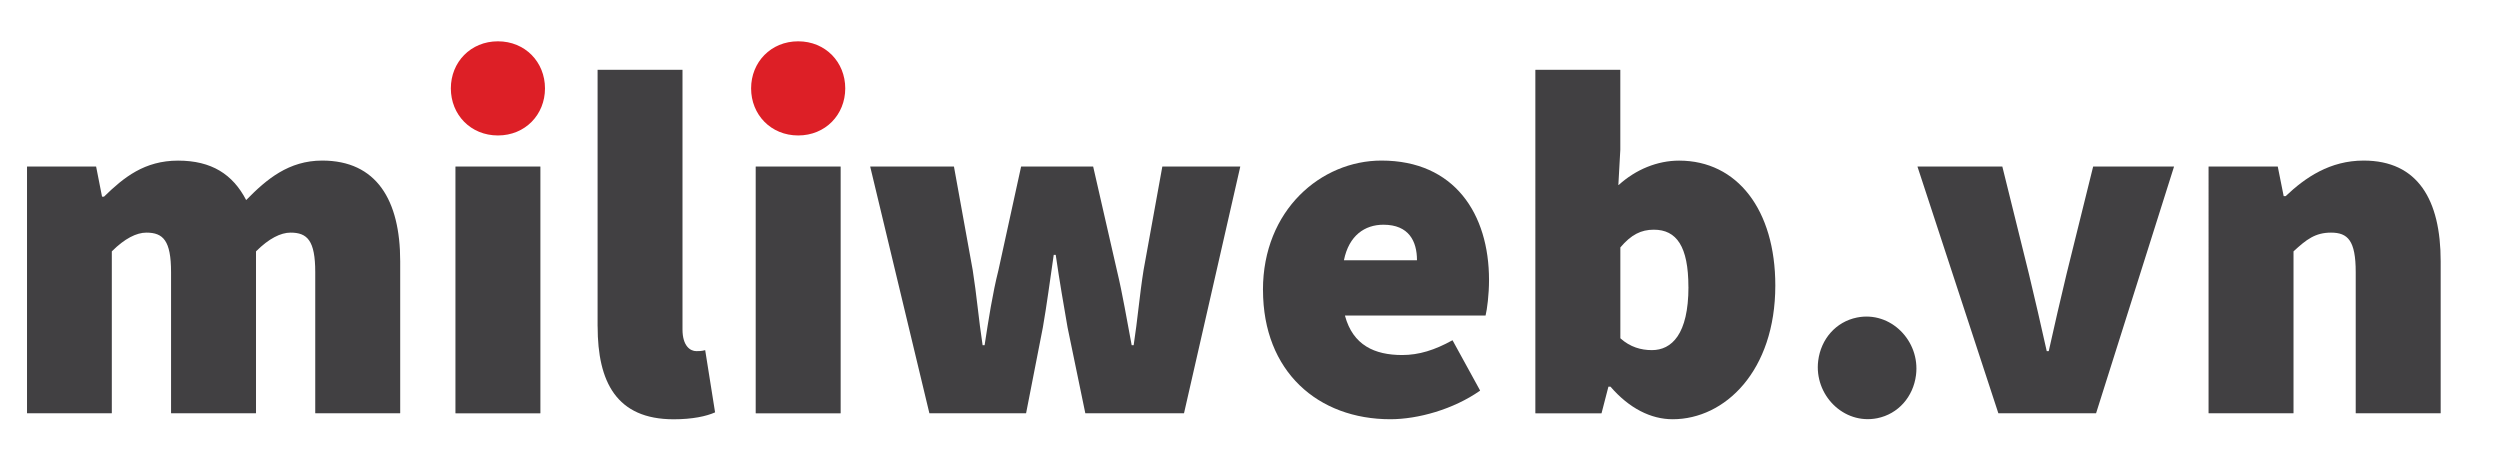
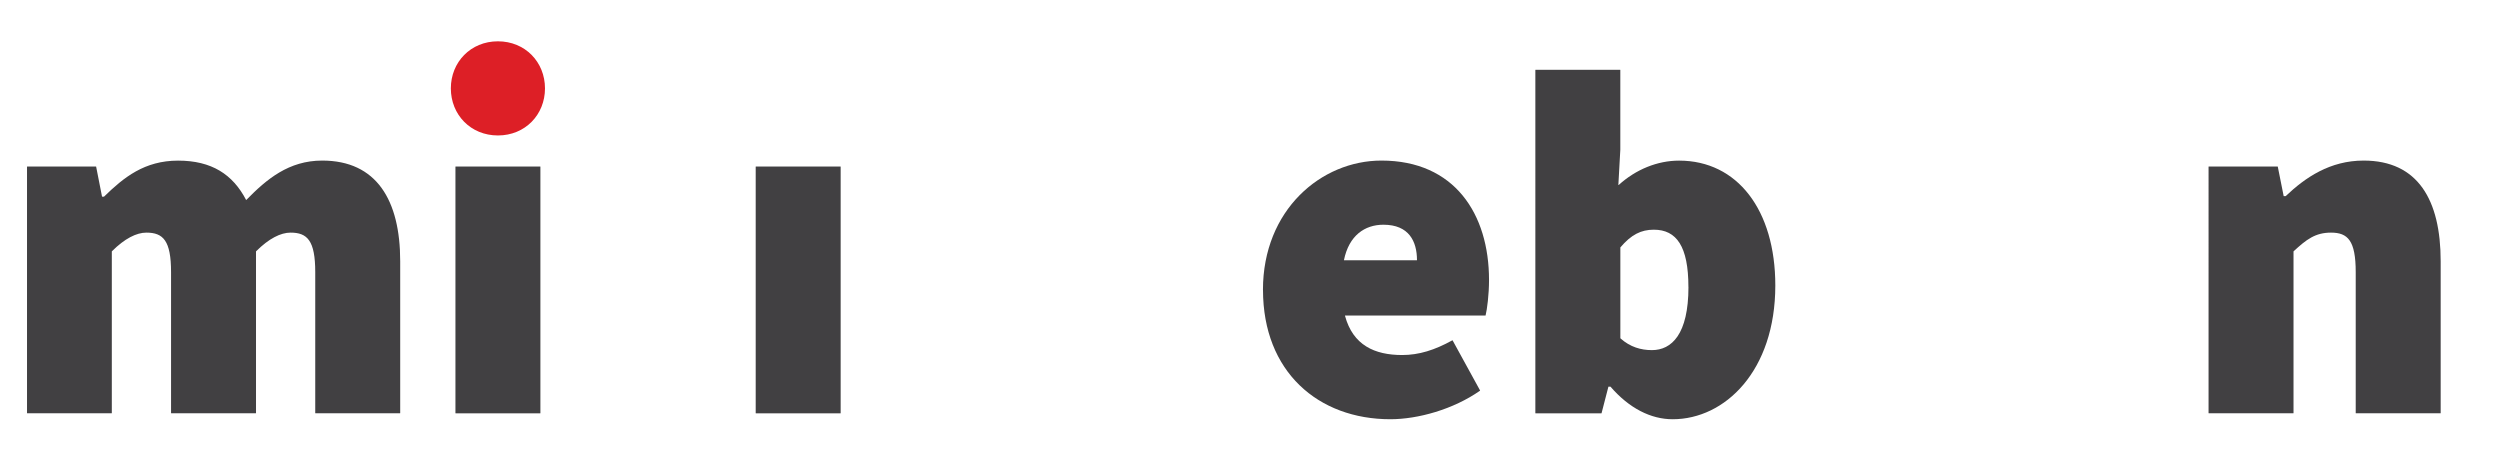
<svg xmlns="http://www.w3.org/2000/svg" id="Layer_1" data-name="Layer 1" viewBox="0 0 538.54 100.96">
  <defs>
    <style>
      .cls-1 {
        fill: #dd1f26;
      }

      .cls-2 {
        fill: #414042;
      }
    </style>
  </defs>
-   <path class="cls-2" d="M128.73,70.32V15.03h18.29v55.93c0,3.61,1.7,4.68,2.98,4.68,.64,0,1.06,0,1.91-.21l2.13,13.4c-1.91,.85-4.89,1.49-8.93,1.49-12.33,0-16.37-8.08-16.37-19.99Z" />
  <g>
    <path class="cls-2" d="M5.86,35.87h14.82s.03,.01,.03,.03l1.27,6.46h.43c4.25-4.15,8.72-7.76,15.95-7.76s11.78,2.96,14.65,8.46c.01,.02,.04,.03,.06,0,4.35-4.45,9.13-8.47,16.34-8.47,11.7,0,16.8,8.51,16.8,21.69v32.71s-.02,.04-.04,.04h-18.22s-.04-.02-.04-.04v-30.37c0-6.8-1.7-8.51-5.32-8.51-2.12,0-4.67,1.27-7.43,4.03,0,0-.01,.02-.01,.03v34.82s-.02,.04-.04,.04h-18.22s-.04-.02-.04-.04v-30.37c0-6.8-1.7-8.51-5.32-8.51-2.12,0-4.67,1.27-7.43,4.03,0,0-.01,.02-.01,.03v34.82s-.02,.04-.04,.04H5.86s-.04-.02-.04-.04V35.91s.02-.04,.04-.04Z" />
    <path class="cls-2" d="M98.15,35.87h18.22s.04,.02,.04,.04v53.09s-.02,.04-.04,.04h-18.22s-.04-.02-.04-.04V35.91s.02-.04,.04-.04Z" />
-     <path class="cls-2" d="M187.47,35.87h18s.03,.01,.03,.03l4.04,22.3c.85,5.32,1.28,10.63,2.13,16.16h.43c.85-5.53,1.7-11.06,2.98-16.16l4.88-22.3s.02-.03,.03-.03h15.47s.03,.01,.03,.03l5.1,22.3c1.28,5.32,2.13,10.63,3.19,16.16h.43c.85-5.53,1.28-10.84,2.13-16.16l4.04-22.3s.02-.03,.03-.03h16.73s.04,.02,.03,.04l-12.11,53.09s-.02,.03-.03,.03h-21.21s-.03-.01-.03-.03l-3.82-18.47c-.85-4.89-1.7-9.78-2.55-15.63h-.43c-.85,5.85-1.49,10.74-2.34,15.63l-3.61,18.47s-.02,.03-.03,.03h-20.78s-.03-.01-.03-.03l-12.74-53.09s.01-.04,.03-.04Z" />
    <path class="cls-2" d="M272.06,62.45c0-17.23,12.55-27.86,25.52-27.86,15.74,0,23.18,11.48,23.18,25.73,0,3.17-.42,6.34-.74,7.63,0,.02-.02,.02-.03,.02h-30.23s-.04,.02-.03,.05c1.71,6.34,6.38,8.46,12.32,8.46,3.61,0,7-1.06,10.81-3.17,.02,0,.04,0,.05,.01l5.92,10.79s0,.04-.01,.05c-5.74,4.03-13.38,6.15-19.32,6.15-15.52,0-27.43-10.21-27.43-27.86Zm33.14-6.38s.04-.02,.04-.04c-.01-4.03-1.72-7.62-7.23-7.62-4.03,0-7.42,2.33-8.5,7.61,0,.02,.01,.05,.04,.05h15.66Z" />
    <path class="cls-2" d="M346.91,83.29h-.43l-1.48,5.72s-.02,.03-.03,.03h-14.19s-.04-.02-.04-.04V15.07s.02-.04,.04-.04h18.22s.04,.02,.04,.04v17.19s0,0,0,0l-.42,7.57s.03,.05,.06,.03c3.71-3.37,8.36-5.26,13.02-5.26,12.55,0,20.73,10.63,20.73,26.9,0,18.39-10.84,28.81-22.11,28.81-4.68,0-9.36-2.34-13.4-7.02Zm16.8-21.48c0-8.72-2.55-12.33-7.44-12.33-2.76,0-4.88,1.06-7.22,3.82,0,0,0,.02,0,.02v19.53s0,.02,.01,.03c2.12,1.9,4.46,2.54,6.79,2.54,4.25,0,7.87-3.4,7.87-13.61Z" />
-     <path class="cls-2" d="M391.67,77.7c.59-4.69,3.83-8.39,8.35-9.3,7.26-1.46,13.64,5.05,12.72,12.39-.59,4.69-3.83,8.39-8.35,9.3-7.26,1.45-13.64-5.05-12.72-12.39Z" />
-     <path class="cls-2" d="M413.1,35.87h18.21s.03,.01,.03,.03l5.73,23.15c1.28,5.32,2.55,10.84,3.83,16.59h.43c1.28-5.74,2.55-11.27,3.83-16.59l5.73-23.15s.02-.03,.03-.03h17.36s.04,.02,.03,.05l-16.78,53.09s-.02,.02-.03,.02h-21s-.03,0-.03-.02l-17.41-53.09s0-.05,.03-.05Z" />
    <path class="cls-2" d="M475.82,35.87h14.82s.03,.01,.03,.03l1.27,6.35h.43c4.25-4.04,9.57-7.66,16.8-7.66,11.7,0,16.59,8.51,16.59,21.69v32.71s-.02,.04-.04,.04h-18.22s-.04-.02-.04-.04v-30.37c0-6.8-1.7-8.51-5.32-8.51-3.4,0-5.31,1.48-8.07,4.03,0,0-.01,.02-.01,.03v34.82s-.02,.04-.04,.04h-18.22s-.04-.02-.04-.04V35.91s.02-.04,.04-.04Z" />
    <path class="cls-2" d="M162.83,35.87h18.22s.04,.02,.04,.04v53.09s-.02,.04-.04,.04h-18.22s-.04-.02-.04-.04V35.91s.02-.04,.04-.04Z" />
    <path class="cls-1" d="M97.12,19.04c0-5.65,4.26-10.14,10.14-10.14s10.14,4.48,10.14,10.14-4.26,10.14-10.14,10.14-10.14-4.48-10.14-10.14Z" />
-     <path class="cls-1" d="M161.8,19.04c0-5.65,4.26-10.14,10.14-10.14s10.14,4.48,10.14,10.14-4.26,10.14-10.14,10.14-10.14-4.48-10.14-10.14Z" />
  </g>
</svg>